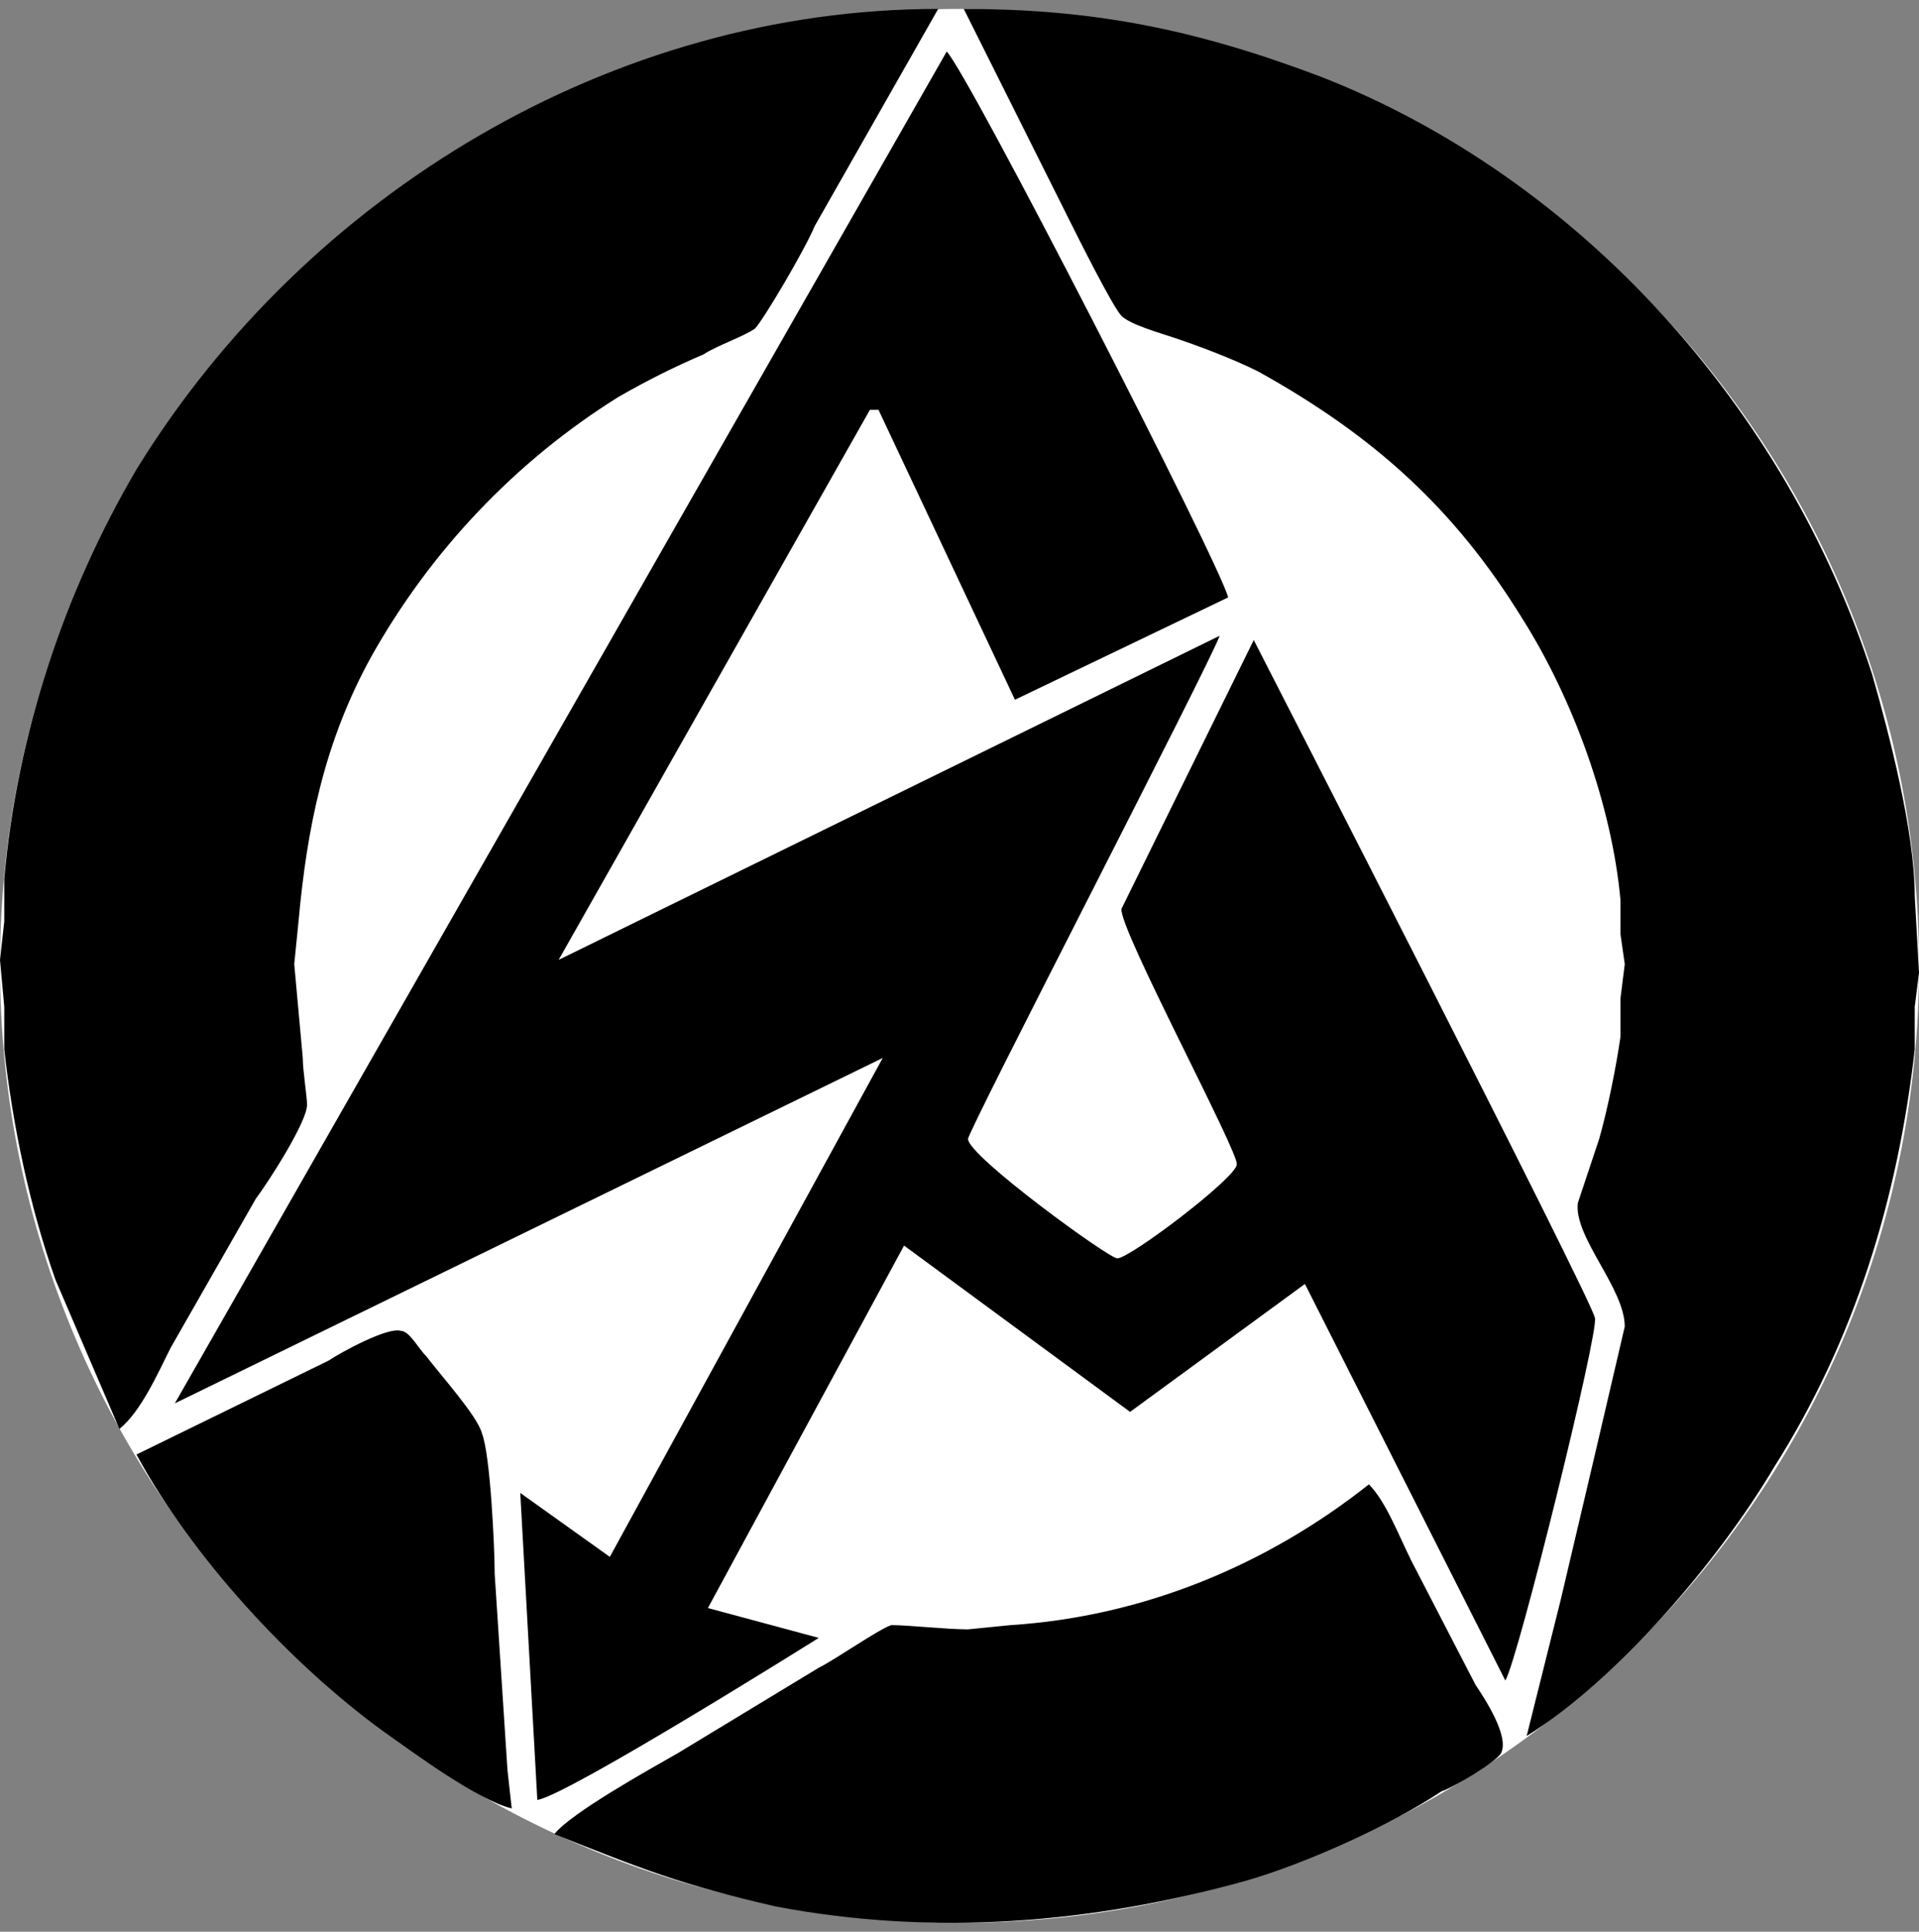
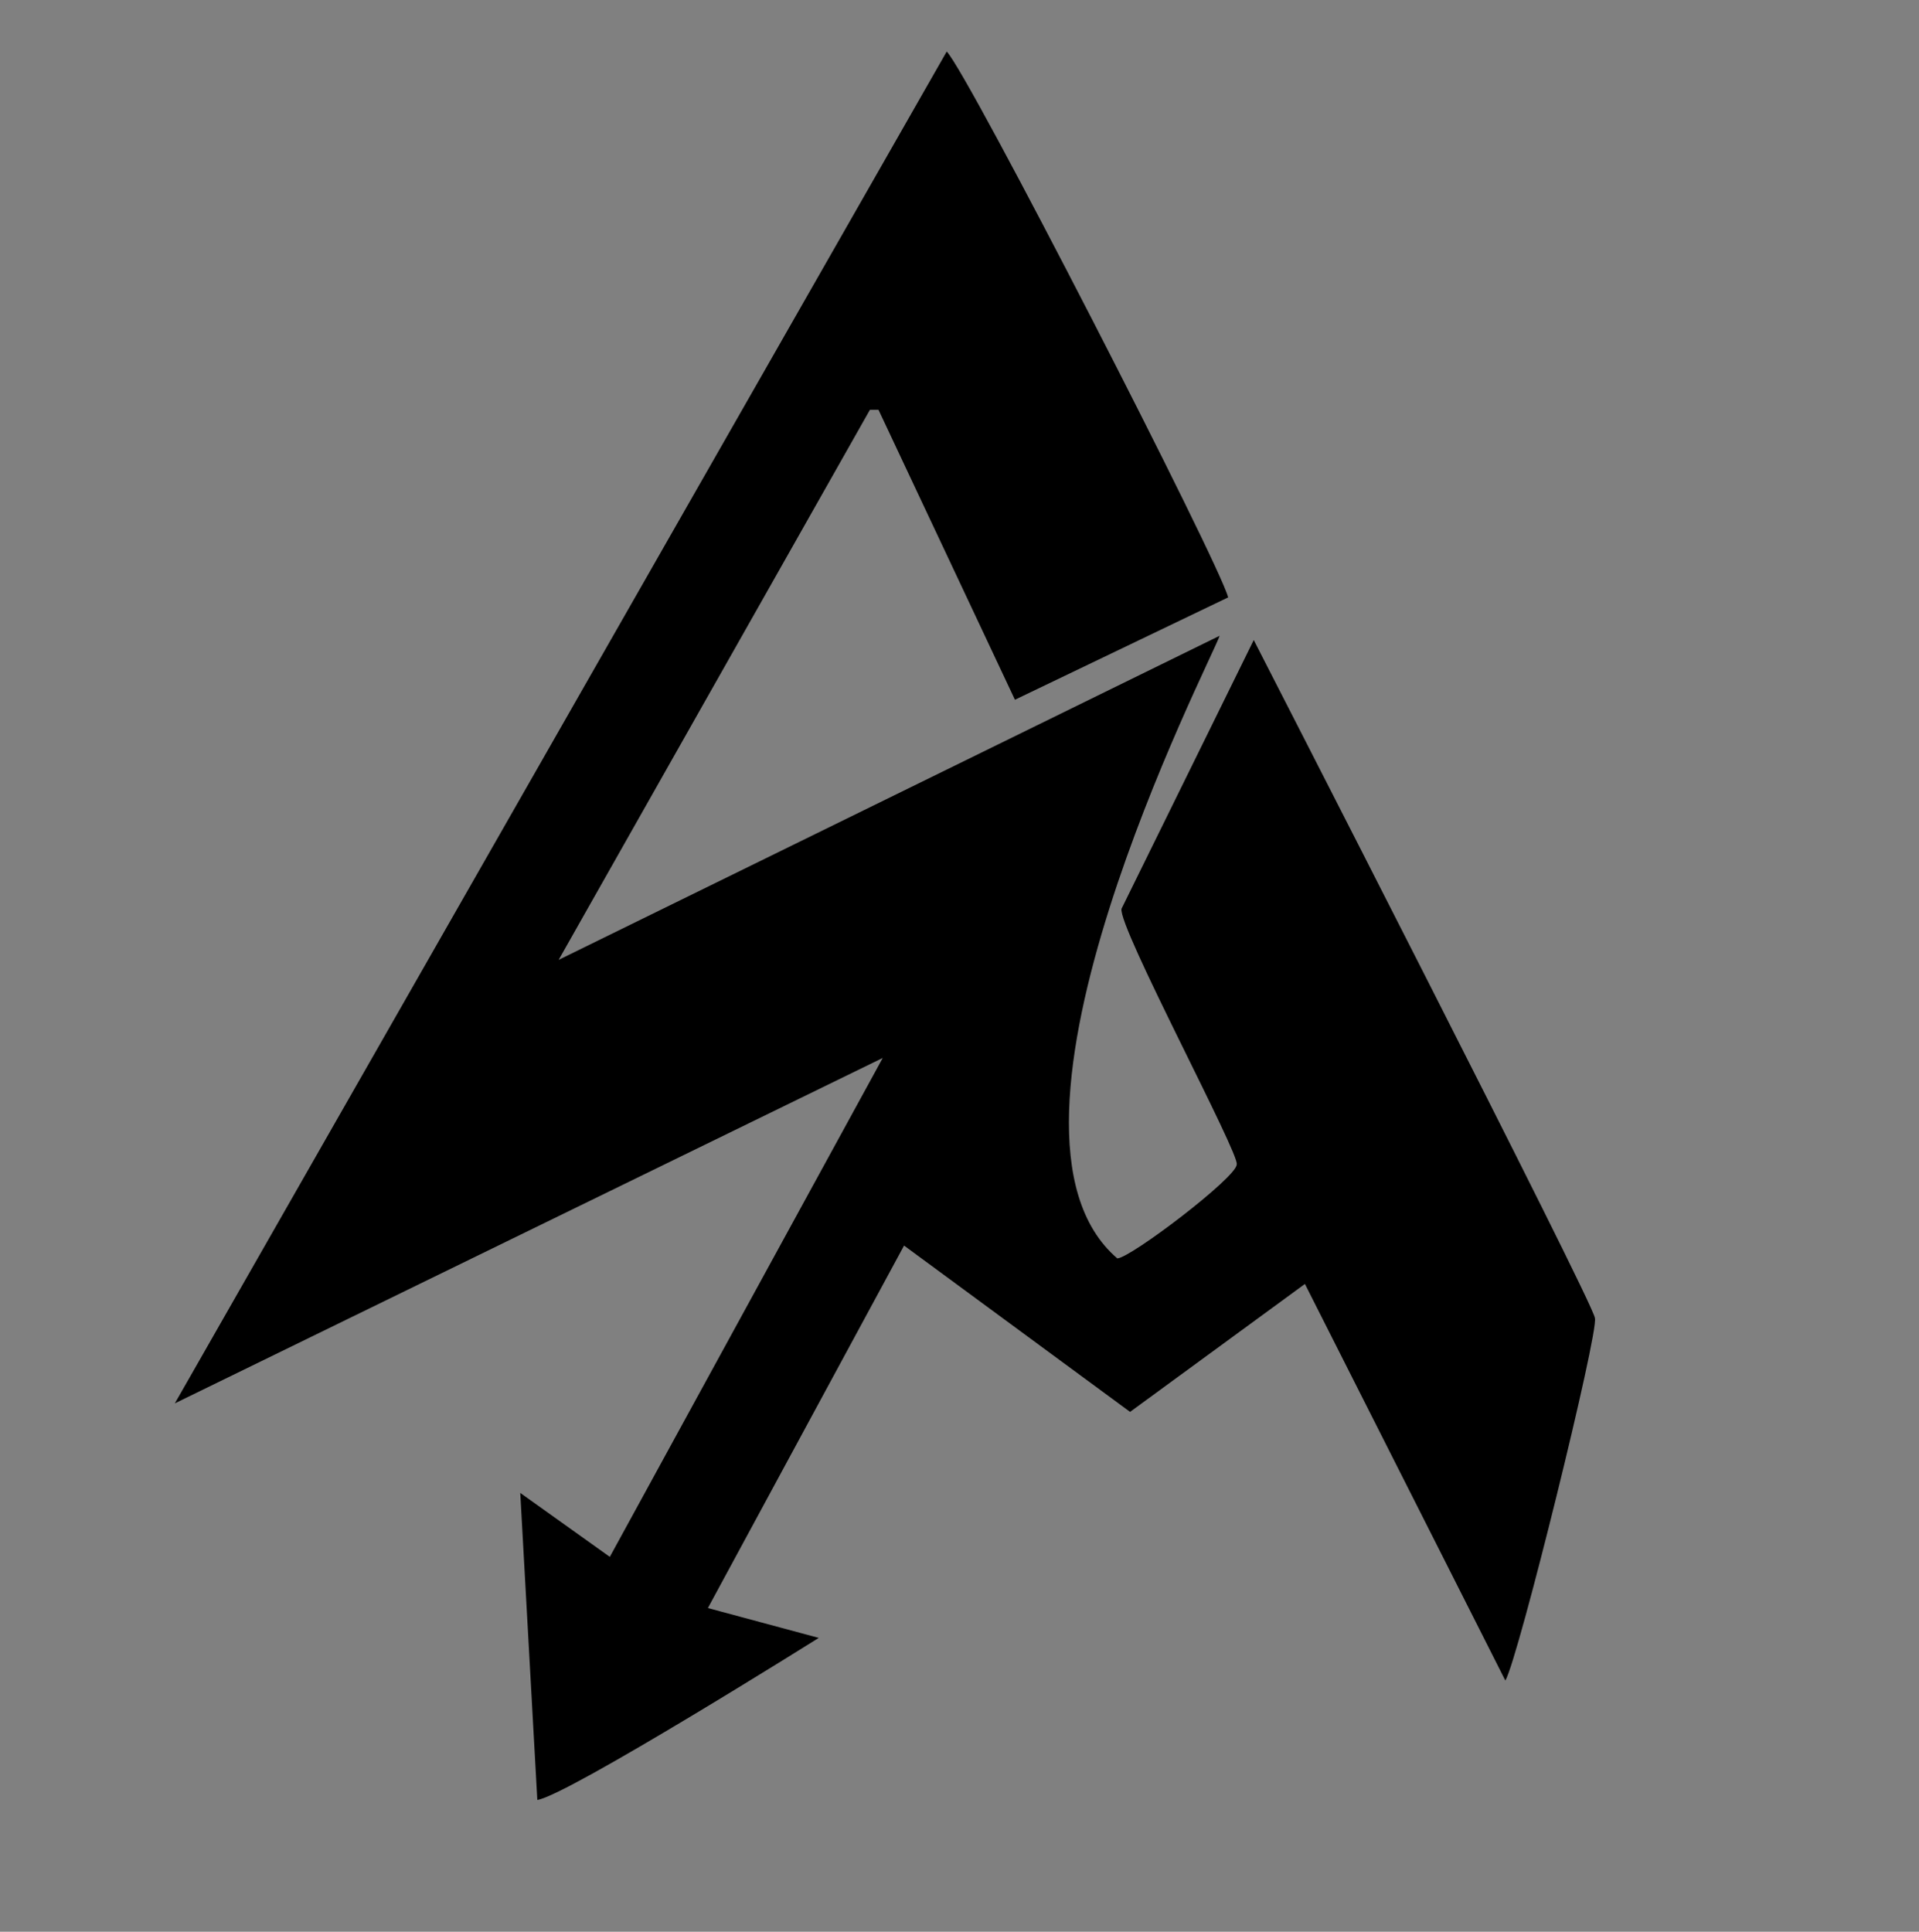
<svg xmlns="http://www.w3.org/2000/svg" xmlns:ns1="http://inkscape.sourceforge.net/DTD/sodipodi-0.dtd" xmlns:ns2="http://www.inkscape.org/namespaces/inkscape" width="1.5in" height="1.51in" viewBox="0 0 450 453" id="svg2" ns1:version="0.32" ns2:version="0.43" ns1:docname="SA-Logo.svg" ns1:docbase="/home/oliw/Documents/wikipedia/gfx/commons">
  <rect x="0" y="0" width="450" height="453" fill="#808080" stroke="none" />
  <defs id="defs7" />
  <ns1:namedview ns2:window-height="545" ns2:window-width="871" ns2:pageshadow="2" ns2:pageopacity="0.0" borderopacity="1.0" bordercolor="#666666" pagecolor="#ffffff" id="base" ns2:zoom="2.759382" ns2:cx="67.5" ns2:cy="67.949997" ns2:window-x="1" ns2:window-y="48" ns2:current-layer="svg2" />
  <g id="g3063" transform="translate(102.076,94.035)">
-     <path id="path2185" d="M 347.924,132.465 C 347.924,256.337 247.124,356.871 122.924,356.871 C -1.276,356.871 -102.076,256.337 -102.076,132.465 C -102.076,8.592 -1.276,-91.942 122.924,-91.942 C 247.124,-91.942 347.924,8.592 347.924,132.465 z " style="fill:#ffffff;fill-opacity:1;stroke:none" />
-     <path style="fill:#000000;fill-opacity:1;stroke:none;stroke-width:1" d="M -74.076,241.057 C -69.076,237.057 -65.076,228.057 -62.076,222.057 C -62.076,222.057 -42.076,187.057 -42.076,187.057 C -39.076,183.057 -30.076,169.057 -30.076,165.057 C -30.076,163.057 -31.076,157.057 -31.076,154.057 C -31.076,154.057 -33.076,132.057 -33.076,132.057 C -33.076,132.057 -32.076,122.057 -32.076,122.057 C -30.076,100.057 -26.076,80.057 -15.076,60.057 C -1.076,35.057 18.924,14.057 42.924,-0.943 C 49.924,-4.943 55.924,-7.943 62.924,-10.943 C 65.924,-12.943 71.924,-14.943 74.924,-16.943 C 76.924,-18.943 86.924,-35.943 88.924,-40.943 C 88.924,-40.943 117.924,-91.943 117.924,-91.943 C 41.924,-91.943 -30.076,-48.943 -70.076,16.057 C -87.076,45.057 -98.076,78.057 -101.076,112.057 C -101.076,112.057 -101.076,122.057 -101.076,122.057 C -101.076,122.057 -102.076,131.057 -102.076,131.057 C -102.076,131.057 -101.076,142.057 -101.076,142.057 C -101.076,142.057 -101.076,152.057 -101.076,152.057 C -99.076,170.057 -95.076,189.057 -89.076,206.057 C -89.076,206.057 -74.076,241.057 -74.076,241.057 z M 123.924,-91.943 C 123.924,-91.943 148.924,-41.943 148.924,-41.943 C 150.924,-37.943 158.924,-21.943 160.924,-19.943 C 162.924,-17.943 169.924,-15.943 172.924,-14.943 C 178.924,-12.943 186.924,-9.943 192.924,-6.943 C 219.924,8.057 238.924,25.057 254.924,51.057 C 266.924,70.057 275.924,95.057 277.924,117.057 C 277.924,117.057 277.924,125.057 277.924,125.057 C 277.924,125.057 278.924,132.057 278.924,132.057 C 278.924,132.057 277.924,140.057 277.924,140.057 C 277.924,140.057 277.924,149.057 277.924,149.057 C 276.924,156.057 274.924,166.057 272.924,173.057 C 272.924,173.057 267.924,188.057 267.924,188.057 C 266.924,196.057 278.924,208.057 278.924,217.057 C 278.924,217.057 271.924,247.057 271.924,247.057 C 271.924,247.057 263.924,281.057 263.924,281.057 C 263.924,281.057 255.924,313.057 255.924,313.057 C 276.924,300.057 300.924,272.057 313.924,250.057 C 332.924,220.057 342.924,187.057 346.924,152.057 C 346.924,152.057 346.924,142.057 346.924,142.057 C 346.924,142.057 347.924,134.057 347.924,134.057 C 347.924,134.057 346.924,116.057 346.924,116.057 C 346.924,101.057 340.924,78.057 336.924,64.057 C 316.924,2.057 268.924,-51.943 207.924,-75.943 C 178.924,-86.943 154.924,-91.943 123.924,-91.943 z M -70.076,247.057 C -57.076,271.057 -34.076,296.057 -12.076,312.057 C -5.076,317.057 9.924,328.057 17.924,330.057 C 17.924,330.057 16.924,321.057 16.924,321.057 C 16.924,321.057 13.924,275.057 13.924,275.057 C 13.924,269.057 12.924,247.057 10.924,242.057 C 9.924,238.057 0.924,228.057 -2.076,224.057 C -4.076,222.057 -6.076,218.057 -8.076,218.057 C -11.076,217.057 -22.076,223.057 -25.076,225.057 C -25.076,225.057 -70.076,247.057 -70.076,247.057 z M 218.924,254.057 C 194.924,273.057 165.924,285.057 134.924,287.057 C 134.924,287.057 124.924,288.057 124.924,288.057 C 119.924,288.057 110.924,287.057 106.924,287.057 C 103.924,288.057 93.924,295.057 89.924,297.057 C 89.924,297.057 56.924,317.057 56.924,317.057 C 49.924,321.057 31.924,331.057 27.924,336.057 C 47.924,344.057 57.924,348.057 79.924,353.057 C 116.924,360.057 153.924,357.057 189.924,347.057 C 203.924,343.057 223.924,334.057 235.924,326.057 C 238.924,325.057 248.924,319.057 249.924,317.057 C 251.924,313.057 245.924,304.057 243.924,301.057 C 243.924,301.057 228.924,272.057 228.924,272.057 C 225.924,266.057 222.924,258.057 218.924,254.057 z " id="selection_to_path#1" />
-     <path style="fill:#000000;fill-opacity:1;stroke:none;stroke-width:1" ns1:nodetypes="ccccccccccccccccssccccccc" d="M 119.924,-81.943 C 119.924,-81.943 -61.076,235.057 -61.076,235.057 C -61.076,235.057 104.924,154.057 104.924,154.057 C 104.924,154.057 40.924,271.057 40.924,271.057 C 40.924,271.057 19.924,256.057 19.924,256.057 C 19.924,256.057 23.924,328.057 23.924,328.057 C 30.924,327.057 89.924,290.057 89.924,290.057 C 89.924,290.057 63.924,283.057 63.924,283.057 C 63.924,283.057 109.924,198.057 109.924,198.057 C 109.924,198.057 162.924,237.057 162.924,237.057 C 162.924,237.057 203.924,207.057 203.924,207.057 C 203.924,207.057 250.924,300.057 250.924,300.057 C 253.924,295.057 272.924,218.057 271.924,215.057 C 271.924,212.057 191.924,56.057 191.924,56.057 C 191.924,56.057 160.924,119.057 160.924,119.057 C 159.924,123.057 188.924,177.057 187.924,179.057 C 187.924,182.057 162.924,201.057 159.924,201.057 C 157.924,201.057 124.924,177.057 124.924,173.057 C 124.924,171.057 181.924,61.057 183.924,55.057 C 183.924,55.057 28.924,131.057 28.924,131.057 C 28.924,131.057 101.924,2.057 101.924,2.057 C 101.924,2.057 103.924,2.057 103.924,2.057 C 103.924,2.057 135.924,70.057 135.924,70.057 C 135.924,70.057 185.924,46.057 185.924,46.057 C 183.924,38.057 124.924,-76.943 119.924,-81.943 z " id="selection_to_path" />
+     <path style="fill:#000000;fill-opacity:1;stroke:none;stroke-width:1" ns1:nodetypes="ccccccccccccccccssccccccc" d="M 119.924,-81.943 C 119.924,-81.943 -61.076,235.057 -61.076,235.057 C -61.076,235.057 104.924,154.057 104.924,154.057 C 104.924,154.057 40.924,271.057 40.924,271.057 C 40.924,271.057 19.924,256.057 19.924,256.057 C 19.924,256.057 23.924,328.057 23.924,328.057 C 30.924,327.057 89.924,290.057 89.924,290.057 C 89.924,290.057 63.924,283.057 63.924,283.057 C 63.924,283.057 109.924,198.057 109.924,198.057 C 109.924,198.057 162.924,237.057 162.924,237.057 C 162.924,237.057 203.924,207.057 203.924,207.057 C 203.924,207.057 250.924,300.057 250.924,300.057 C 253.924,295.057 272.924,218.057 271.924,215.057 C 271.924,212.057 191.924,56.057 191.924,56.057 C 191.924,56.057 160.924,119.057 160.924,119.057 C 159.924,123.057 188.924,177.057 187.924,179.057 C 187.924,182.057 162.924,201.057 159.924,201.057 C 124.924,171.057 181.924,61.057 183.924,55.057 C 183.924,55.057 28.924,131.057 28.924,131.057 C 28.924,131.057 101.924,2.057 101.924,2.057 C 101.924,2.057 103.924,2.057 103.924,2.057 C 103.924,2.057 135.924,70.057 135.924,70.057 C 135.924,70.057 185.924,46.057 185.924,46.057 C 183.924,38.057 124.924,-76.943 119.924,-81.943 z " id="selection_to_path" />
  </g>
</svg>